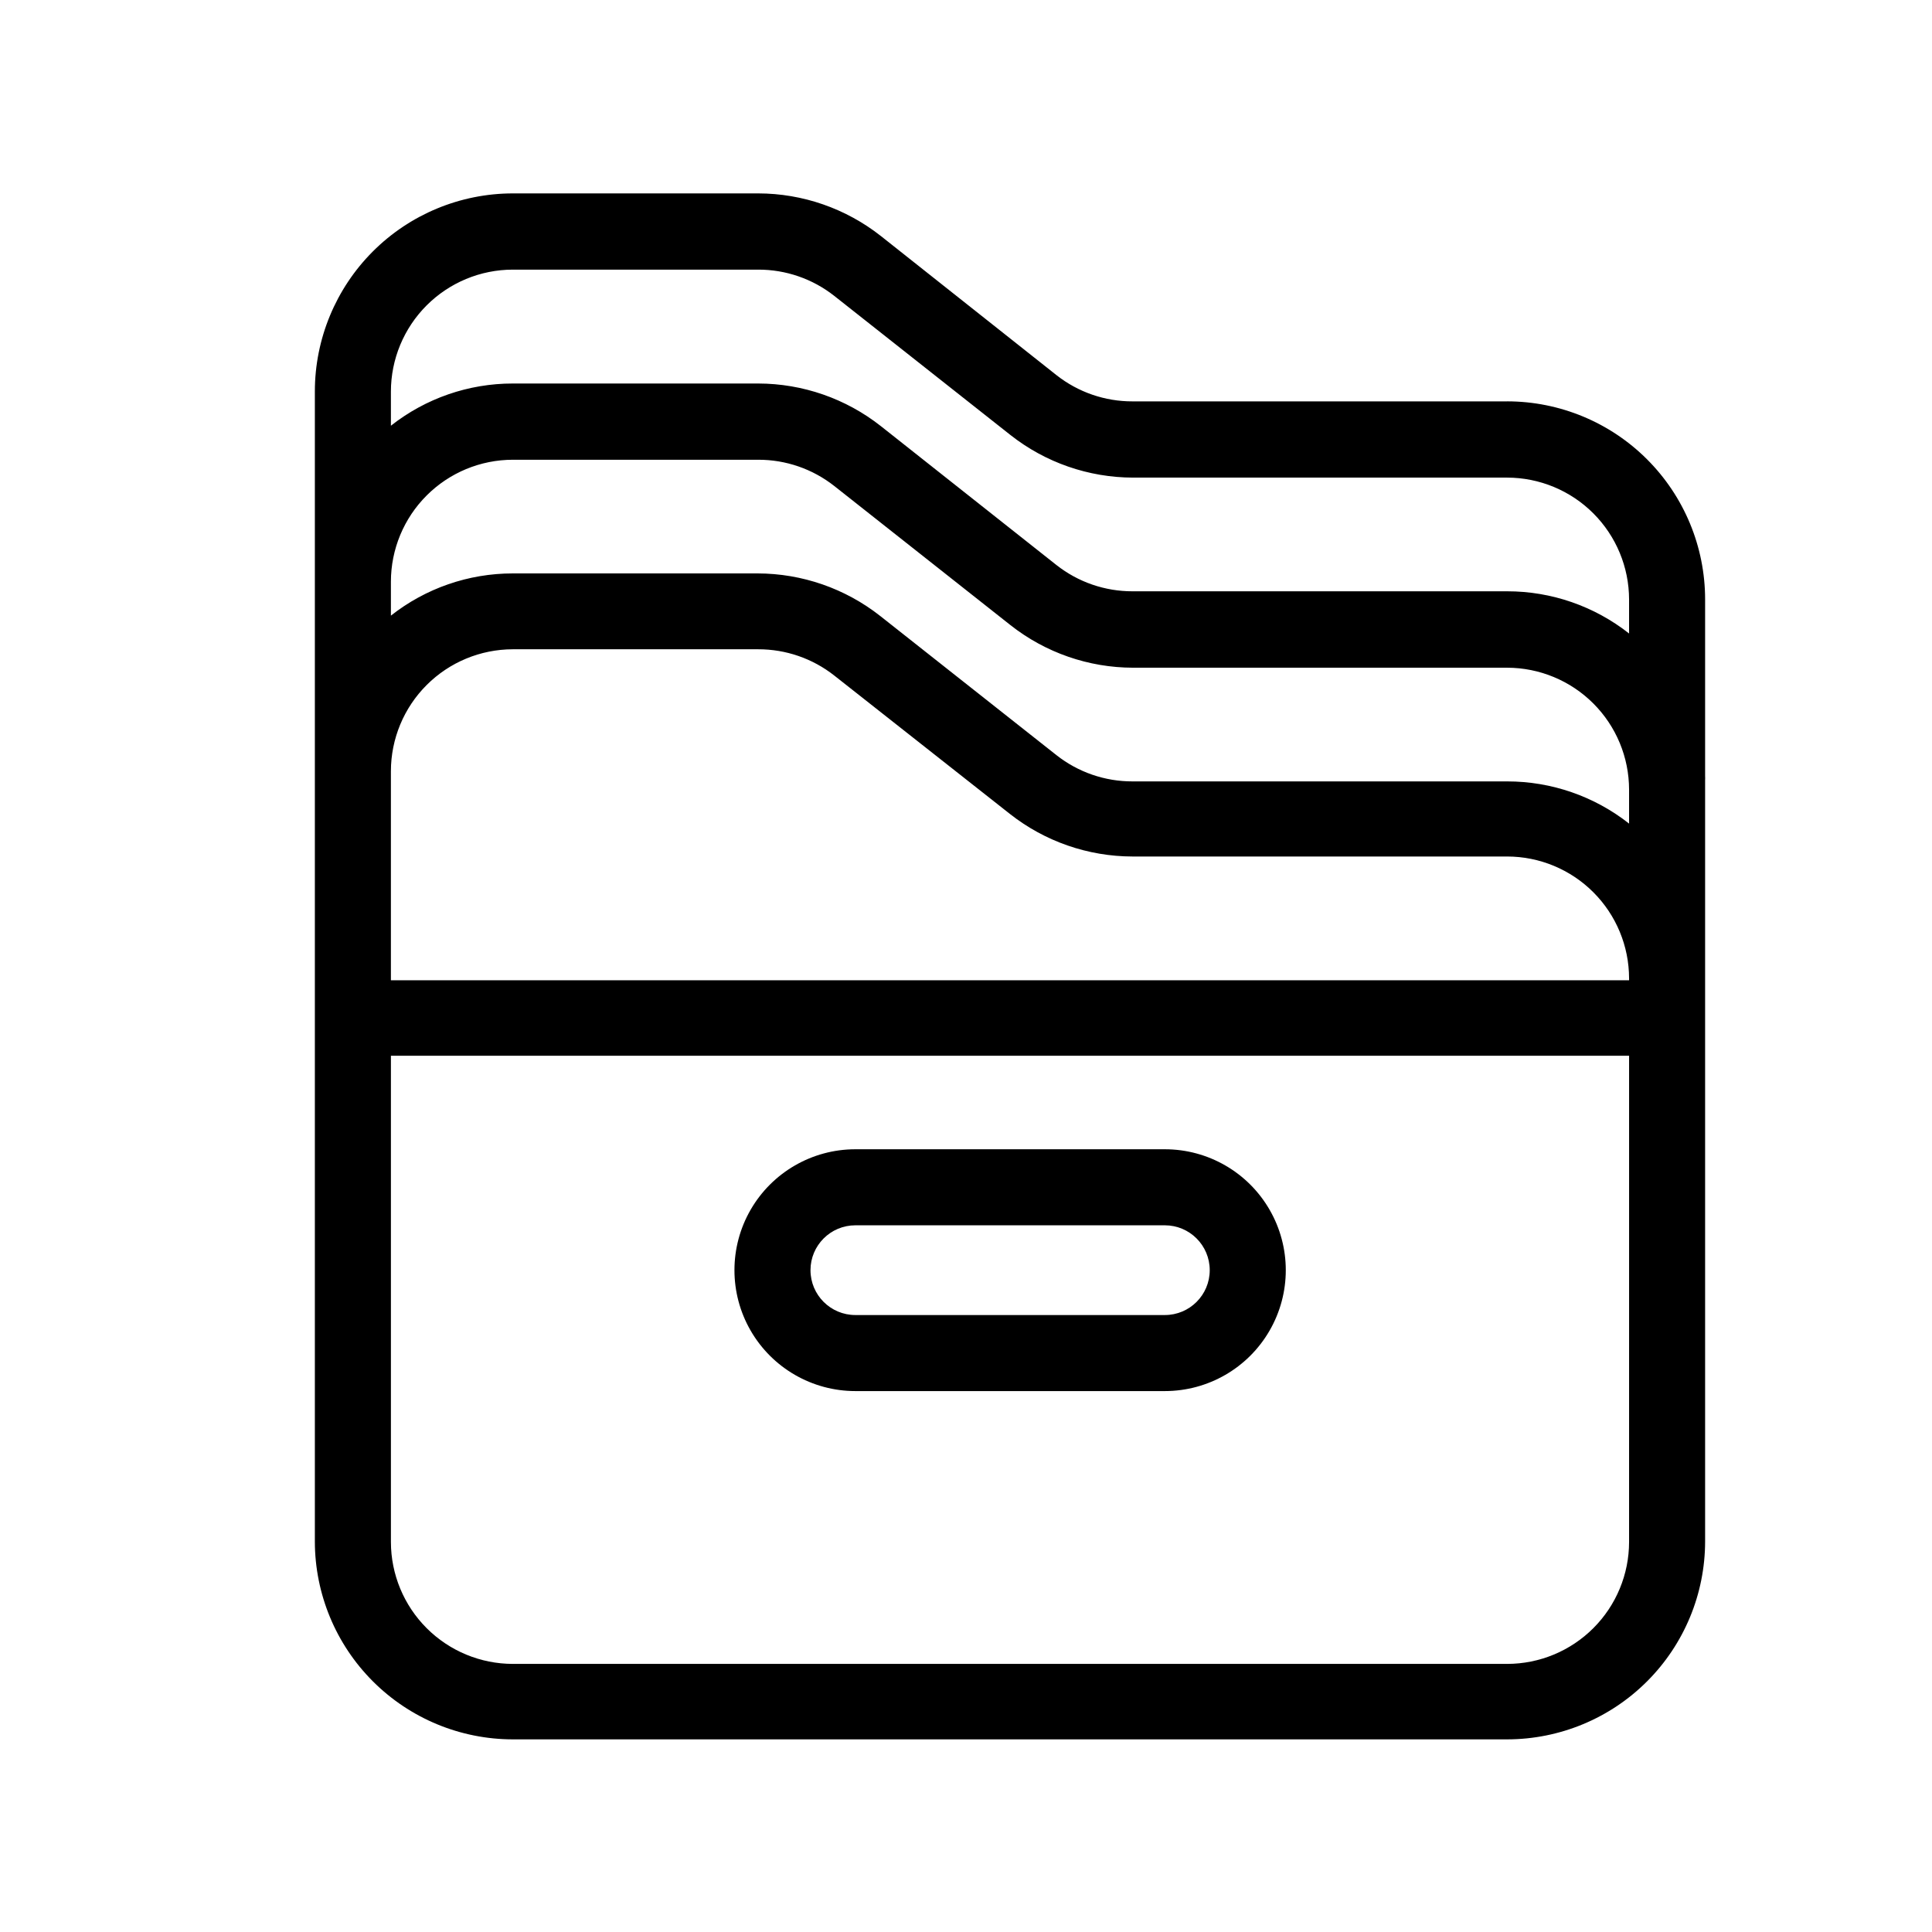
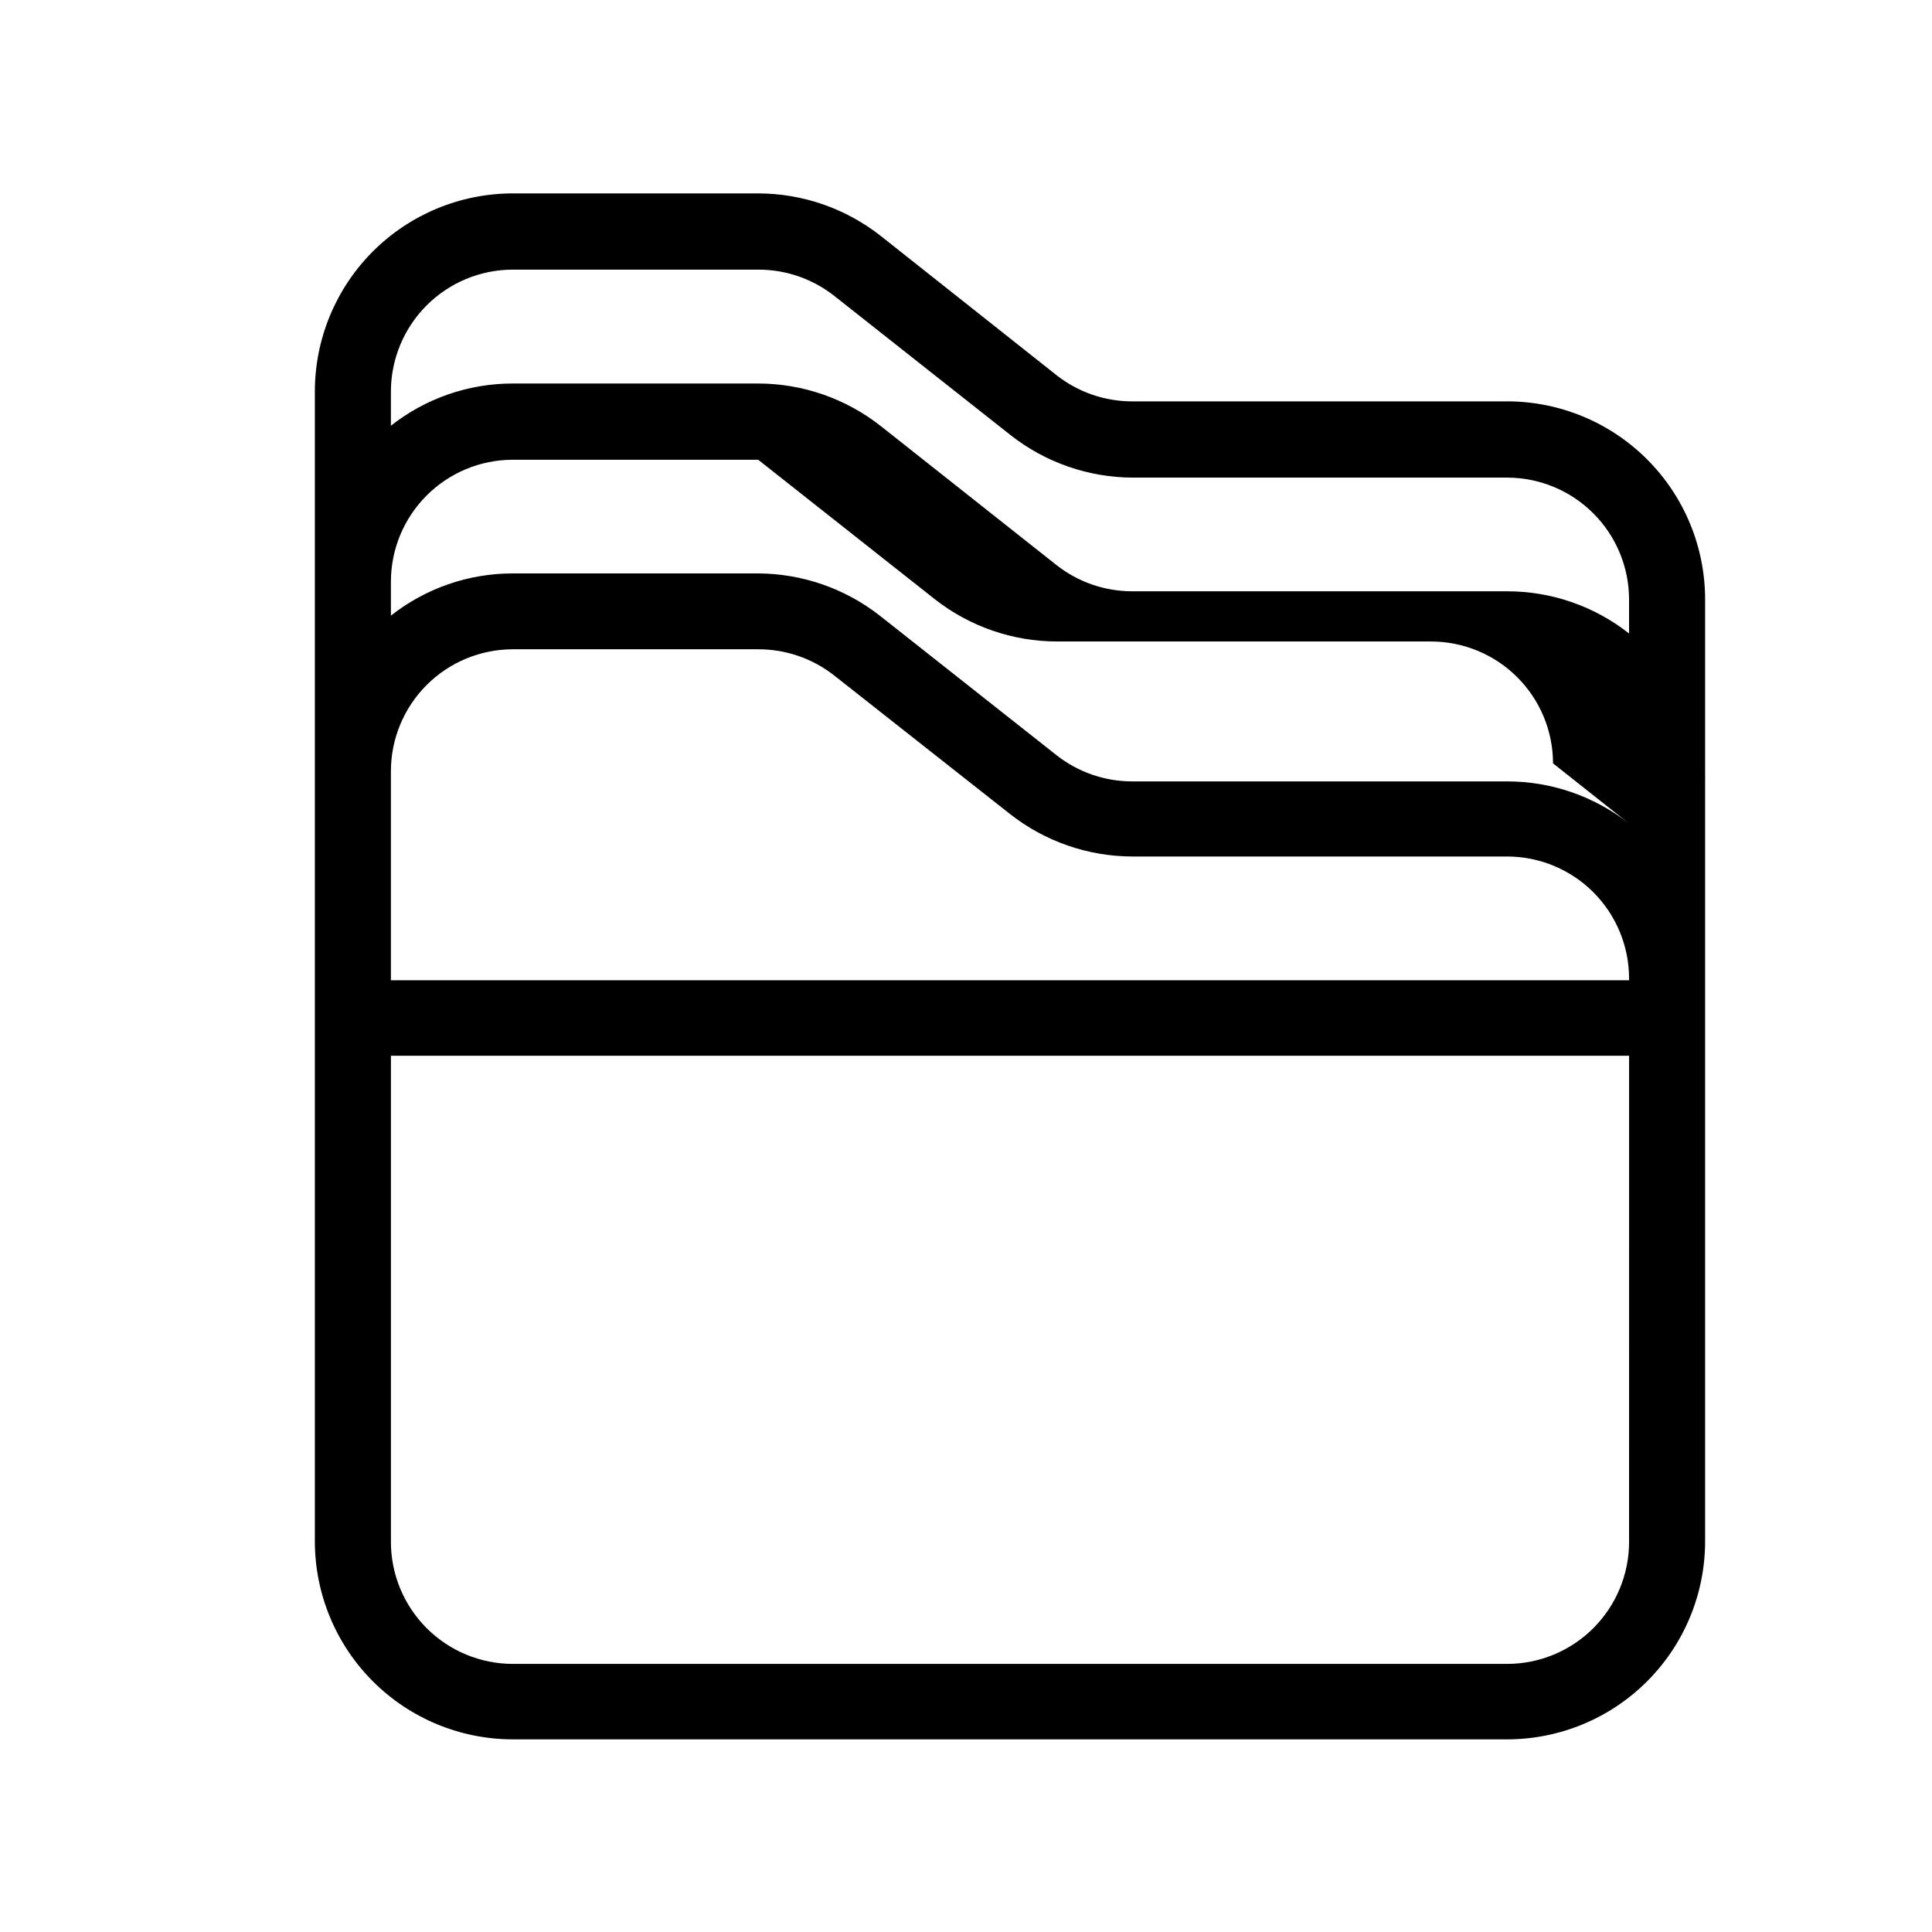
<svg xmlns="http://www.w3.org/2000/svg" fill="#000000" width="800px" height="800px" version="1.1" viewBox="144 144 512 512">
  <g>
-     <path d="m543.43 250.37h-99.301c-7.309 0.02-14.41-2.43-20.152-6.953l-46.551-36.879c-9.266-7.293-20.707-11.27-32.496-11.285h-65.043c-13.914 0.016-27.254 5.551-37.09 15.395-9.832 9.844-15.355 23.188-15.355 37.102v304.75c0.012 13.906 5.543 27.238 15.375 37.07 9.832 9.836 23.164 15.363 37.07 15.379h263.54c13.906-0.016 27.238-5.543 37.07-15.379 9.832-9.832 15.363-23.164 15.375-37.07v-149.18-2.215-0.004c0.02-0.367 0.02-0.738 0-1.105v-46.805-2.367c0.023-0.402 0.023-0.809 0-1.211v-46.805c-0.012-13.906-5.543-27.238-15.375-37.07-9.832-9.832-23.164-15.363-37.07-15.375zm32.293 302.29c-0.012 8.562-3.418 16.77-9.473 22.82-6.055 6.055-14.262 9.461-22.82 9.473h-263.54c-8.562-0.012-16.766-3.418-22.82-9.473-6.055-6.051-9.461-14.258-9.473-22.82v-128.88h328.13zm0-148.88h-328.13v-55.418c0.012-8.562 3.418-16.77 9.473-22.82 6.055-6.055 14.258-9.461 22.82-9.477h65.043c7.309-0.016 14.41 2.434 20.152 6.953l46.551 36.68c9.262 7.293 20.707 11.266 32.496 11.285h99.301c8.559 0.012 16.766 3.418 22.82 9.473 6.055 6.055 9.461 14.258 9.473 22.82zm0-41.516c-9.203-7.25-20.578-11.188-32.293-11.184h-99.301c-7.309 0.02-14.41-2.43-20.152-6.953l-46.703-36.879c-9.262-7.293-20.707-11.266-32.496-11.285h-64.891c-11.715-0.004-23.094 3.934-32.293 11.184v-9.016c0.012-8.562 3.418-16.77 9.473-22.82 6.055-6.055 14.258-9.461 22.82-9.473h65.043c7.309-0.02 14.41 2.43 20.152 6.949l46.703 36.879c9.262 7.297 20.703 11.27 32.496 11.285h99.148c8.559 0.016 16.766 3.422 22.82 9.477 6.055 6.051 9.461 14.258 9.473 22.82zm0-50.383v0.004c-9.203-7.25-20.578-11.191-32.293-11.184h-99.301c-7.309 0.016-14.41-2.434-20.152-6.953l-46.551-36.828c-9.266-7.297-20.707-11.27-32.496-11.285h-65.043c-11.715-0.008-23.094 3.934-32.293 11.184v-9.07c0.012-8.559 3.418-16.766 9.473-22.82 6.055-6.051 14.258-9.461 22.82-9.473h65.043c7.309-0.02 14.41 2.43 20.152 6.953l46.703 36.879c9.262 7.293 20.703 11.266 32.496 11.285h99.148c8.559 0.012 16.766 3.418 22.82 9.473 6.055 6.055 9.461 14.262 9.473 22.82z" />
-     <path d="m370.68 512.65h82.02c11.449 0 22.027-6.106 27.75-16.02 5.727-9.914 5.727-22.129 0-32.043-5.723-9.914-16.301-16.02-27.75-16.02h-82.02c-11.445 0-22.023 6.106-27.75 16.02-5.723 9.914-5.723 22.129 0 32.043 5.727 9.914 16.305 16.02 27.75 16.02zm0-43.934 82.02 0.004c6.566 0 11.891 5.324 11.891 11.891s-5.324 11.887-11.891 11.887h-82.02c-6.566 0-11.891-5.32-11.891-11.887s5.324-11.891 11.891-11.891z" />
+     <path d="m543.43 250.37h-99.301c-7.309 0.02-14.41-2.43-20.152-6.953l-46.551-36.879c-9.266-7.293-20.707-11.27-32.496-11.285h-65.043c-13.914 0.016-27.254 5.551-37.09 15.395-9.832 9.844-15.355 23.188-15.355 37.102v304.75c0.012 13.906 5.543 27.238 15.375 37.07 9.832 9.836 23.164 15.363 37.07 15.379h263.54c13.906-0.016 27.238-5.543 37.07-15.379 9.832-9.832 15.363-23.164 15.375-37.07v-149.18-2.215-0.004c0.02-0.367 0.02-0.738 0-1.105v-46.805-2.367c0.023-0.402 0.023-0.809 0-1.211v-46.805c-0.012-13.906-5.543-27.238-15.375-37.07-9.832-9.832-23.164-15.363-37.07-15.375zm32.293 302.29c-0.012 8.562-3.418 16.77-9.473 22.82-6.055 6.055-14.262 9.461-22.82 9.473h-263.54c-8.562-0.012-16.766-3.418-22.82-9.473-6.055-6.051-9.461-14.258-9.473-22.82v-128.88h328.13zm0-148.88h-328.13v-55.418c0.012-8.562 3.418-16.77 9.473-22.82 6.055-6.055 14.258-9.461 22.82-9.477h65.043c7.309-0.016 14.41 2.434 20.152 6.953l46.551 36.68c9.262 7.293 20.707 11.266 32.496 11.285h99.301c8.559 0.012 16.766 3.418 22.82 9.473 6.055 6.055 9.461 14.258 9.473 22.82zm0-41.516c-9.203-7.25-20.578-11.188-32.293-11.184h-99.301c-7.309 0.02-14.41-2.43-20.152-6.953l-46.703-36.879c-9.262-7.293-20.707-11.266-32.496-11.285h-64.891c-11.715-0.004-23.094 3.934-32.293 11.184v-9.016c0.012-8.562 3.418-16.77 9.473-22.82 6.055-6.055 14.258-9.461 22.82-9.473h65.043l46.703 36.879c9.262 7.297 20.703 11.27 32.496 11.285h99.148c8.559 0.016 16.766 3.422 22.82 9.477 6.055 6.051 9.461 14.258 9.473 22.82zm0-50.383v0.004c-9.203-7.25-20.578-11.191-32.293-11.184h-99.301c-7.309 0.016-14.41-2.434-20.152-6.953l-46.551-36.828c-9.266-7.297-20.707-11.27-32.496-11.285h-65.043c-11.715-0.008-23.094 3.934-32.293 11.184v-9.07c0.012-8.559 3.418-16.766 9.473-22.82 6.055-6.051 14.258-9.461 22.82-9.473h65.043c7.309-0.02 14.41 2.43 20.152 6.953l46.703 36.879c9.262 7.293 20.703 11.266 32.496 11.285h99.148c8.559 0.012 16.766 3.418 22.82 9.473 6.055 6.055 9.461 14.262 9.473 22.82z" />
  </g>
</svg>